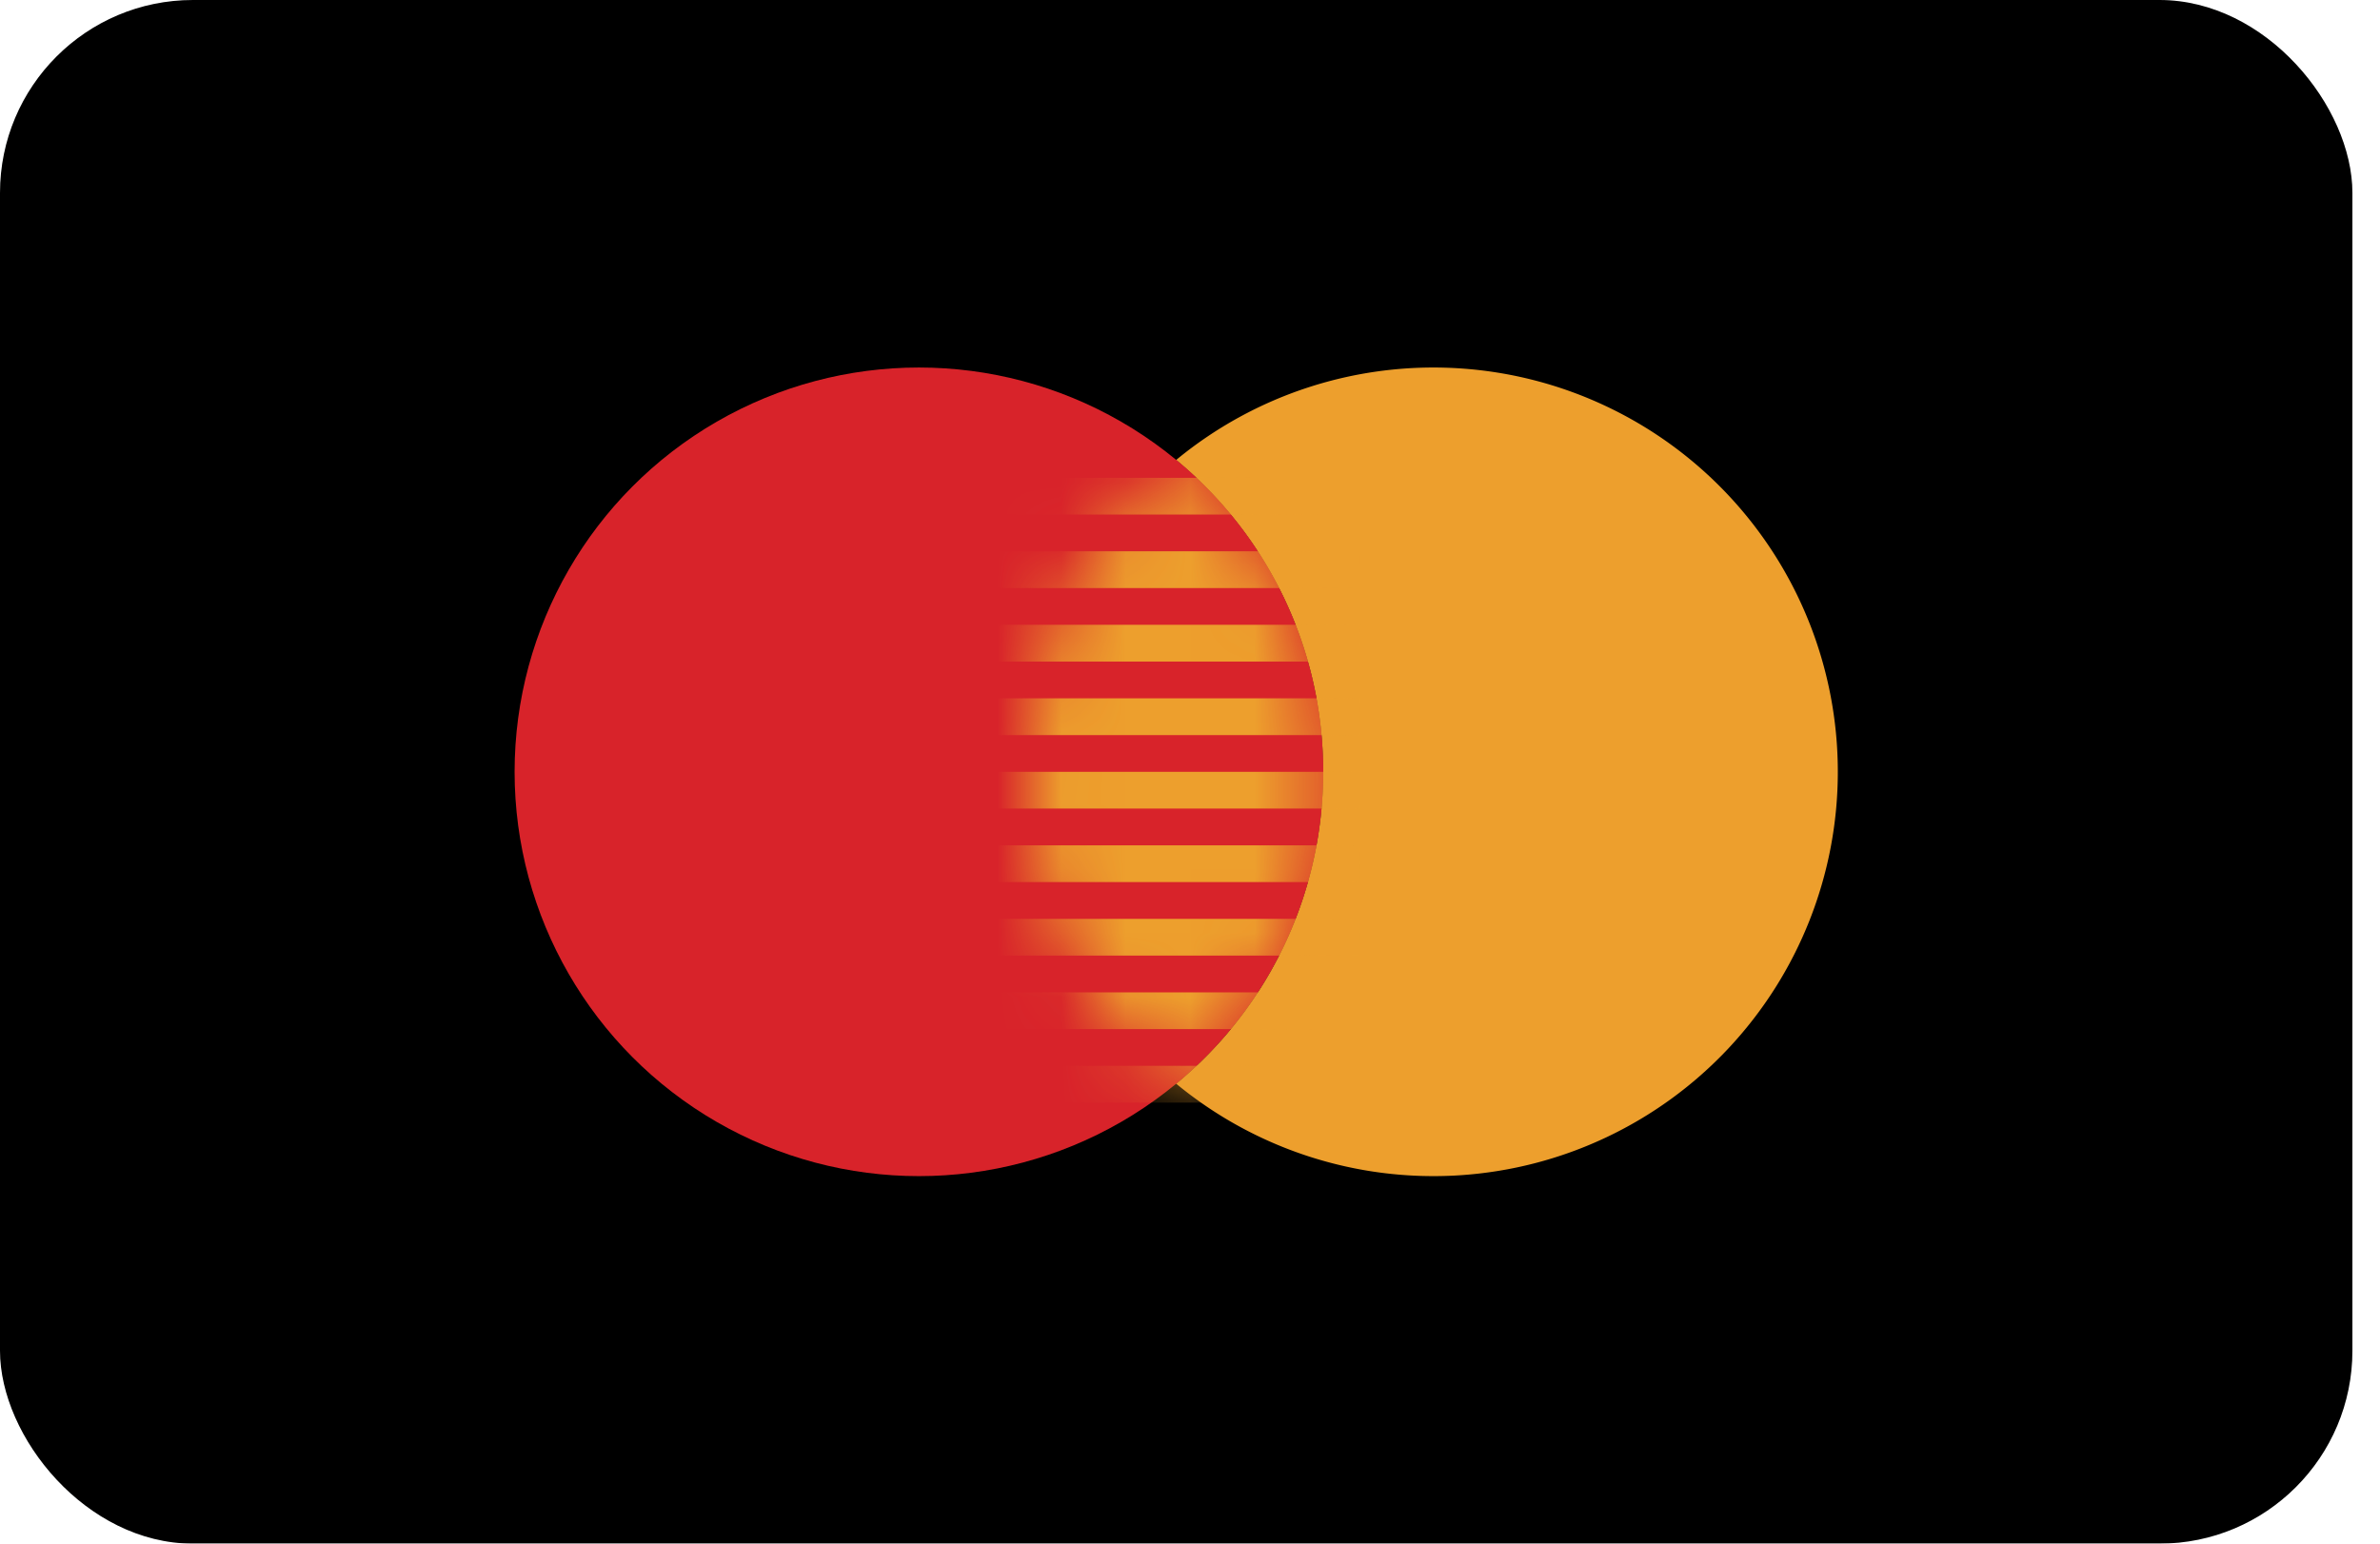
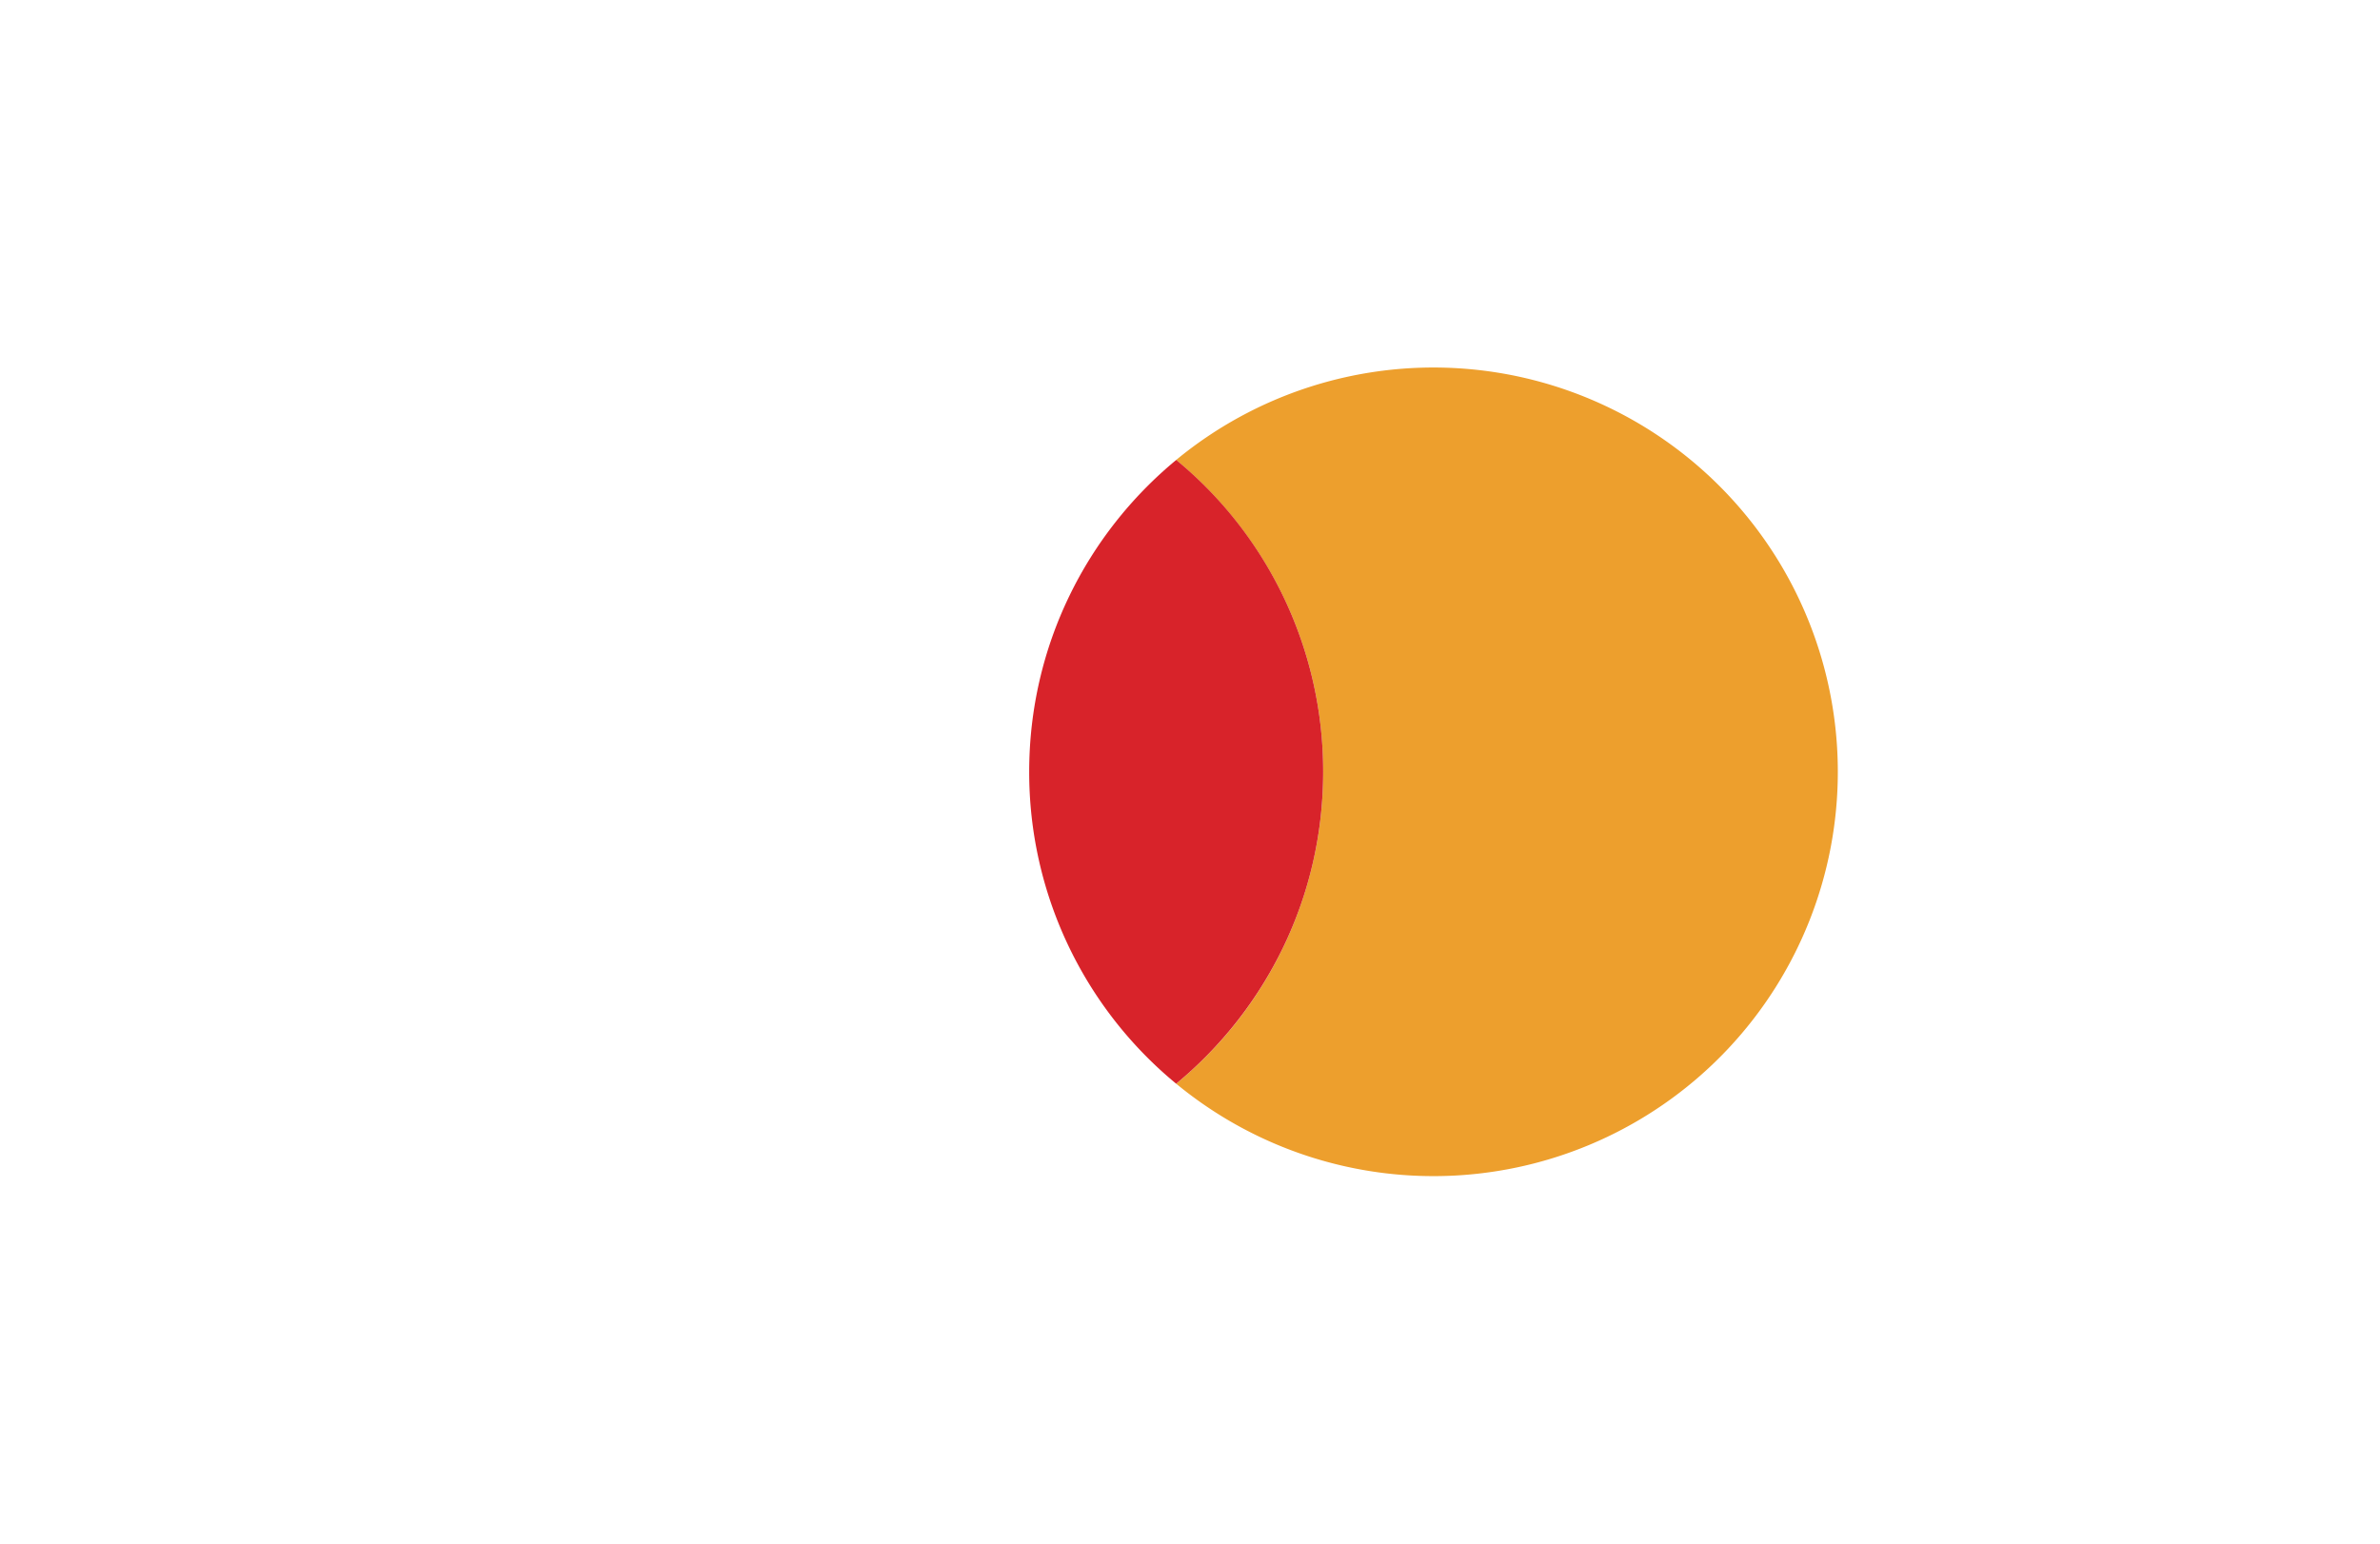
<svg xmlns="http://www.w3.org/2000/svg" xmlns:xlink="http://www.w3.org/1999/xlink" width="37" height="24" viewBox="0 0 37 24">
  <defs>
-     <rect id="a" width="36.571" height="24" rx="3" />
    <filter id="b" width="102.7%" height="104.2%" x="-1.4%" y="-2.1%" filterUnits="objectBoundingBox">
      <feMorphology in="SourceAlpha" radius="1" result="shadowSpreadInner1" />
      <feOffset in="shadowSpreadInner1" result="shadowOffsetInner1" />
      <feComposite in="shadowOffsetInner1" in2="SourceAlpha" k2="-1" k3="1" operator="arithmetic" result="shadowInnerInner1" />
      <feColorMatrix in="shadowInnerInner1" values="0 0 0 0 0 0 0 0 0 0 0 0 0 0 0 0 0 0 0.1 0" />
    </filter>
    <path id="c" d="M18.286 7.151A6.273 6.273 0 0 1 20.57 12c0 1.952-.89 3.696-2.285 4.849A6.273 6.273 0 0 1 16 12c0-1.952.89-3.696 2.286-4.849z" />
  </defs>
  <g fill="none" fill-rule="evenodd">
-     <path fill="#FFF" d="M-923 52H537v-80H-923z" />
    <g>
-       <rect width="36.571" height="24" fill="#F4F6F7" rx="3" />
      <use fill="#E5E5E5" fill-opacity="0" xlink:href="#a" />
      <use fill="#000" filter="url(#b)" xlink:href="#a" />
-       <circle cx="14.286" cy="12" r="6.286" fill="#D8232A" />
      <path fill="#ED9F2D" d="M18.286 16.849A6.273 6.273 0 0 0 20.57 12c0-1.952-.89-3.696-2.285-4.849a6.286 6.286 0 1 1 0 9.698z" />
      <mask id="d" fill="#fff">
        <use xlink:href="#c" />
      </mask>
      <use fill="#D8232A" xlink:href="#c" />
-       <path fill="#ED9F2D" d="M15.429 7.429h5.714V8h-5.714v-.571zm0 1.142h5.714v.572h-5.714V8.57zm0 1.143h5.714v.572h-5.714v-.572zm0 1.143h5.714v.572h-5.714v-.572zm0 1.143h5.714v.571h-5.714V12zm0 1.143h5.714v.571h-5.714v-.571zm0 1.143h5.714v.571h-5.714v-.571zm0 1.143h5.714V16h-5.714v-.571zm0 1.142h5.714v.572h-5.714v-.572z" mask="url(#d)" />
    </g>
  </g>
</svg>